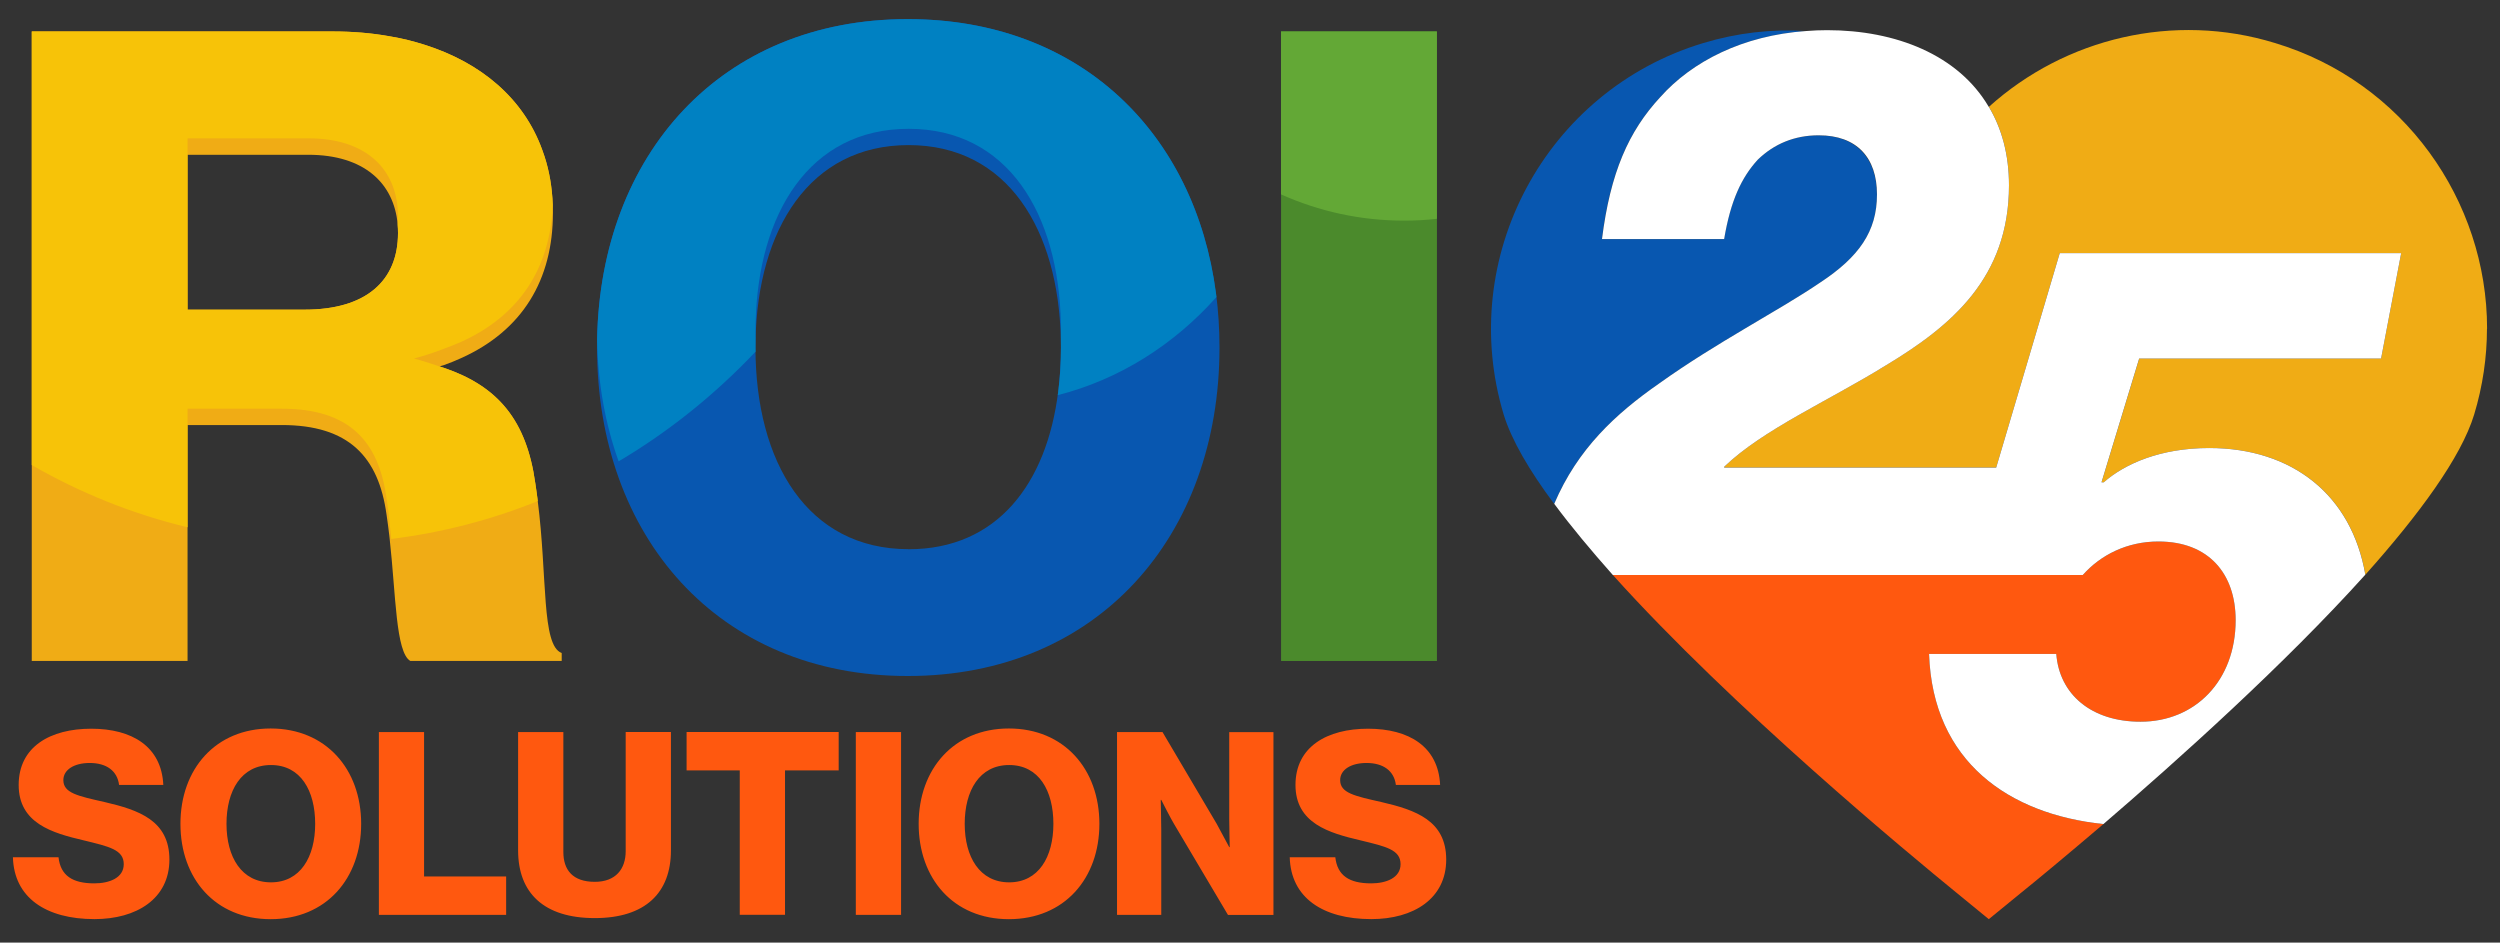
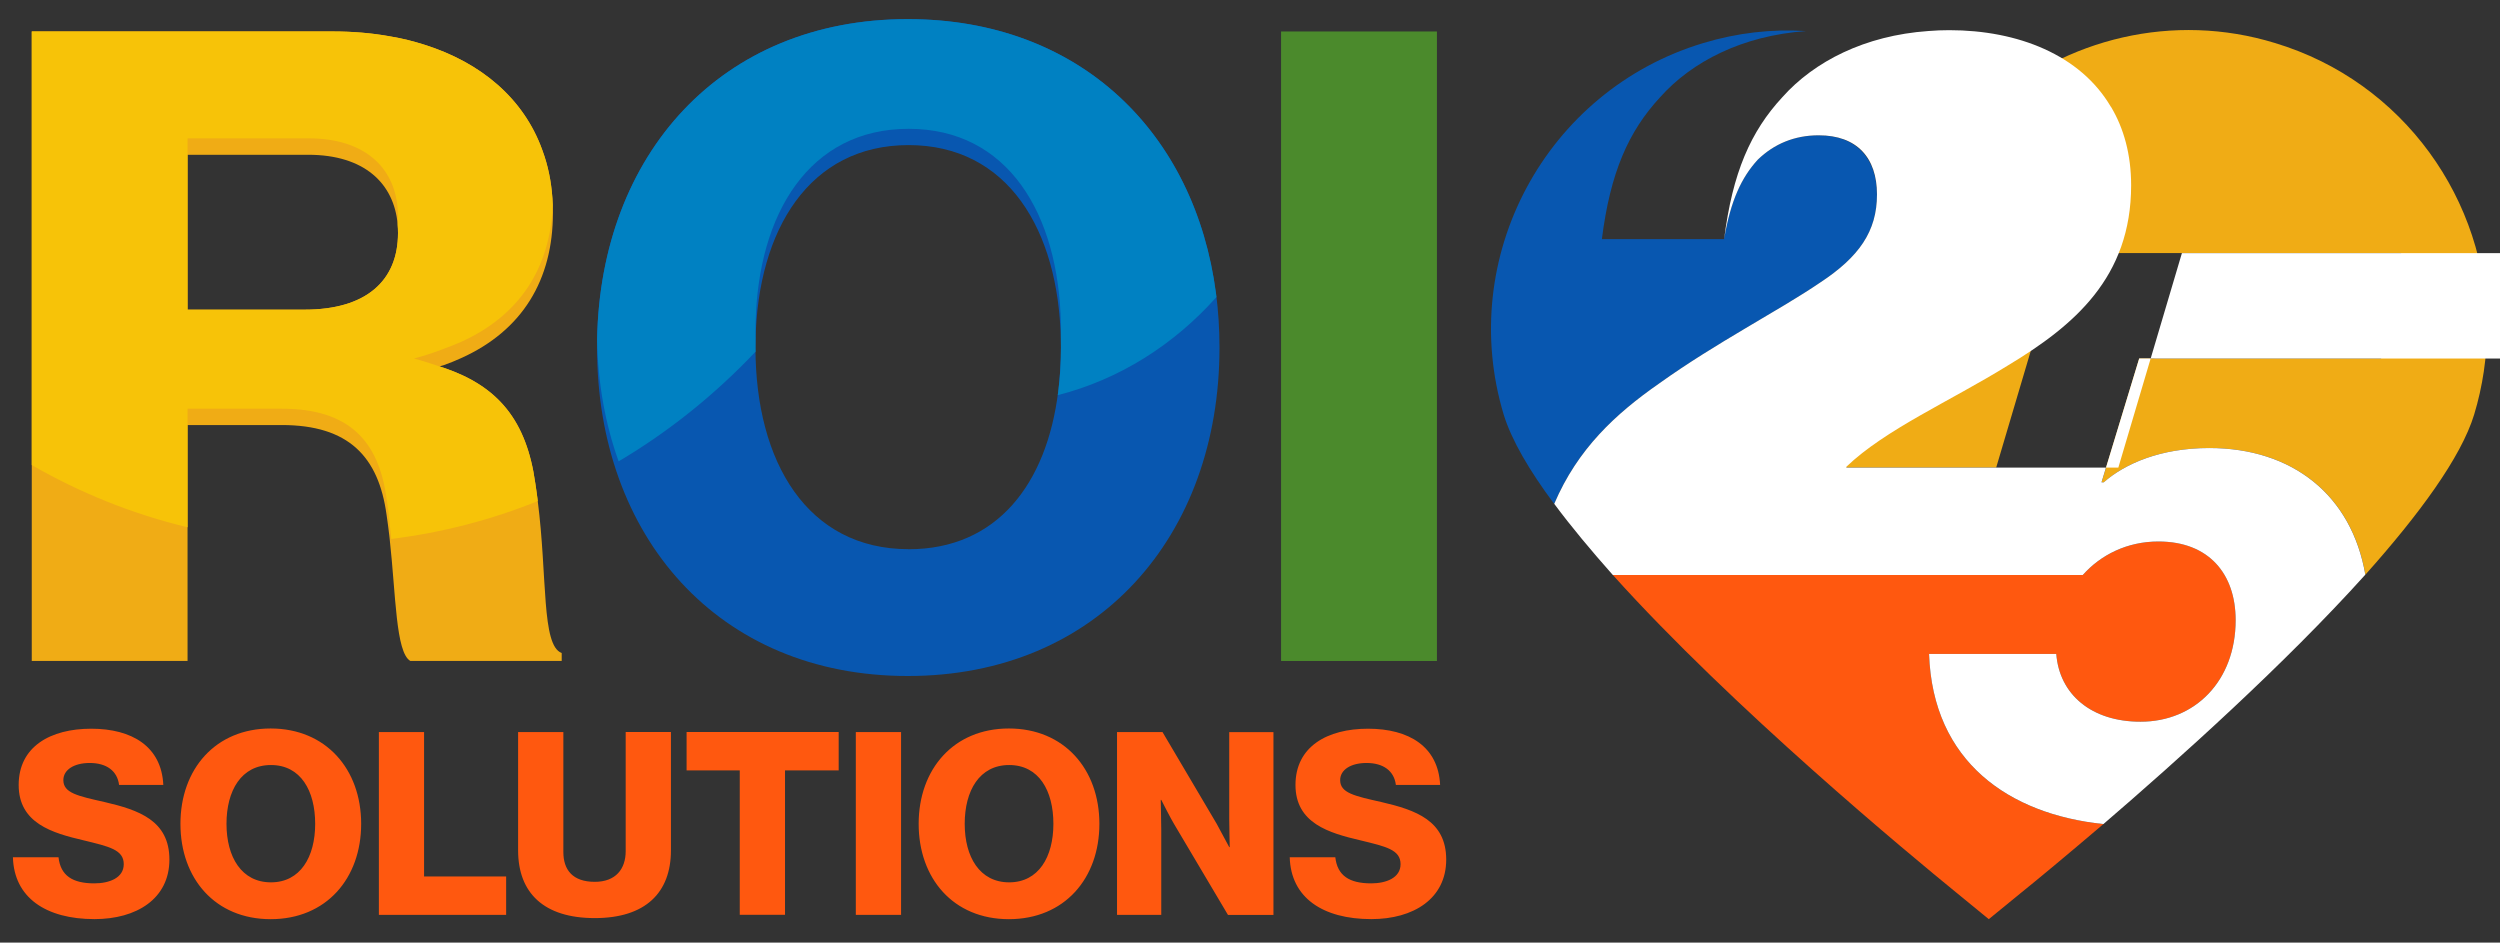
<svg xmlns="http://www.w3.org/2000/svg" id="Layer_1" width="6.1in" height="2.3in" viewBox="0 0 439.2 165.6">
  <rect x="0" y="0" width="439.2" height="165.6" fill="#333333" stroke="none" />
  <defs>
    <style>.cls-1{fill:#f7c308;}.cls-1,.cls-2,.cls-3,.cls-4,.cls-5,.cls-6,.cls-7,.cls-8{stroke-width:0px;}.cls-2{fill:#4b8a2c;}.cls-3{fill:#63a836;}.cls-4{fill:#0857b0;}.cls-5{fill:#fff;}.cls-6{fill:#f0ac15;}.cls-7{fill:#ff580f;}.cls-8{fill:#0081c2;}</style>
  </defs>
  <path class="cls-7" d="M2.29,150.61h7.99c.36,3.23,2.47,4.58,6.29,4.58,2.6,0,5.17-.94,5.17-3.37,0-2.56-2.6-3.1-7.01-4.18-5.57-1.3-11.45-3.01-11.45-9.74s5.57-9.88,12.75-9.88,12.35,3.14,12.66,9.88h-7.77c-.31-2.47-2.2-3.86-5.16-3.86-2.78,0-4.63,1.21-4.63,3.01,0,2.25,2.47,2.78,7.27,3.86,5.97,1.39,11.36,3.23,11.36,10.1s-5.75,10.46-13.16,10.46c-8.53,0-14.14-3.77-14.33-10.87ZM31.7,144.73c0-9.61,6.15-16.75,15.85-16.75s15.9,7.14,15.9,16.75-6.15,16.75-15.9,16.75-15.85-7.14-15.85-16.75ZM55.37,144.73c0-5.84-2.56-10.33-7.77-10.33s-7.81,4.49-7.81,10.33,2.65,10.28,7.81,10.28,7.77-4.45,7.77-10.28ZM66.55,128.61h7.95v25.37h14.42v6.74h-22.36v-32.11ZM91.02,149.4v-20.79h7.95v21.06c0,3.14,1.62,5.25,5.52,5.25,3.68,0,5.43-2.25,5.43-5.39v-20.93h7.95v20.79c0,7.41-4.45,11.9-13.38,11.9s-13.47-4.4-13.47-11.9ZM129.96,135.34h-9.34v-6.74h26.72v6.74h-9.43v25.37h-7.95v-25.37ZM150.35,128.61h7.95v32.11h-7.95v-32.11ZM161.39,144.73c0-9.61,6.15-16.75,15.85-16.75s15.9,7.14,15.9,16.75-6.15,16.75-15.9,16.75-15.85-7.14-15.85-16.75ZM185.06,144.73c0-5.84-2.56-10.33-7.77-10.33s-7.81,4.49-7.81,10.33,2.65,10.28,7.81,10.28,7.77-4.45,7.77-10.28ZM196.24,128.61h7.99l9.52,16.12c.49.9,2.2,4.09,2.2,4.09h.09s-.09-3.86-.09-4.98v-15.22h7.77v32.11h-7.99l-9.43-15.9c-.54-.85-2.29-4.31-2.29-4.31h-.09s.09,4.13.09,5.25v14.95h-7.77v-32.11ZM226.6,150.61h7.99c.36,3.23,2.47,4.58,6.29,4.58,2.6,0,5.17-.94,5.17-3.37,0-2.56-2.6-3.1-7.01-4.18-5.57-1.3-11.45-3.01-11.45-9.74s5.57-9.88,12.75-9.88,12.35,3.14,12.66,9.88h-7.77c-.31-2.47-2.2-3.86-5.16-3.86-2.78,0-4.63,1.21-4.63,3.01,0,2.25,2.47,2.78,7.27,3.86,5.97,1.39,11.36,3.23,11.36,10.1s-5.75,10.46-13.16,10.46c-8.53,0-14.14-3.77-14.33-10.87Z" />
  <rect class="cls-2" x="225.06" y="5.53" width="27.38" height="110.59" />
-   <path class="cls-3" d="M225.05,5.52v28.63c6.65,2.98,13.96,4.61,21.6,4.61,1.95,0,3.88-.1,5.78-.32V5.52h-27.38Z" />
  <path class="cls-4" d="M213.63,51.58c-3.68-28.21-23.87-48.22-54.16-48.22-32.89,0-53.93,23.84-54.57,56.17v.16c-.01.46-.01.92-.01,1.38,0,33.1,21.19,57.69,54.59,57.69s54.76-24.59,54.76-57.69c0-3.25-.2-6.41-.6-9.49ZM159.63,96.48c-17.77,0-26.88-15.26-26.91-35.34v-.07c0-.43,0-.86.01-1.29.39-19.48,9.5-34.29,26.89-34.29s26.37,14.82,26.75,34.29c.01.43.01.86.01,1.29,0,2.64-.16,5.22-.47,7.68-2.01,16.21-10.71,27.74-26.29,27.74Z" />
  <path class="cls-8" d="M213.63,51.58c-3.68-28.21-23.87-48.22-54.16-48.22-32.89,0-53.93,23.84-54.57,56.17v.2c.14,7.65,1.45,14.82,3.78,21.32,8.83-5.22,16.92-11.73,24.06-19.27-.01-.22-.01-.42-.01-.63v-.07c0-.43,0-.86.01-1.29v-.19c-.01-.43-.01-.88-.01-1.32v-.07c0-.43,0-.86.01-1.29.39-19.48,9.5-34.29,26.89-34.29s26.37,14.82,26.75,34.29c.01.43.01.86.01,1.29,0,.47,0,.93-.01,1.39v.19c.01.43.01.86.01,1.29,0,2.64-.16,5.22-.47,7.68-.03.22-.06.45-.09.66,10.81-2.76,20.41-8.85,27.87-17.23-.01-.2-.04-.39-.07-.59Z" />
  <path class="cls-6" d="M94.47,88.02c-.01-.2-.04-.41-.07-.6-.1-.85-.24-1.69-.36-2.55-1.54-10.98-6.49-17.01-16.08-20.26l-.74-.24.74-.22c1.06-.38,2.07-.78,3.02-1.22,10.82-4.86,16.16-13.78,16.16-25.55,0-.46-.01-.91-.03-1.36v-.03c-.11-3.06-.6-5.92-1.46-8.55-.11-.36-.24-.74-.38-1.09-3.27-9.07-10.76-15.34-20.65-18.48-.95-.31-1.92-.57-2.91-.83-1.06-.25-2.14-.49-3.26-.67-3.16-.57-6.51-.85-9.99-.85H5.58v110.59h27.37v-41.44h16.55c11.75,0,17.01,5.55,18.41,15.77.18,1.19.34,2.41.48,3.62.03.21.04.42.07.63,1.09,9.84,1.06,19.92,3.62,21.42h26.6v-1.39c-3.58-1.3-2.5-13.38-4.21-26.71ZM53.52,54.4h-20.57v-27.21h21.2c9.84,0,15.08,5.01,15.71,12.24v.04c.04.49.06.98.06,1.48,0,8.35-5.57,13.45-16.4,13.45Z" />
  <path class="cls-1" d="M80.98,60.07c10.33-4.65,15.67-13,16.13-24.04v-.03c-.11-3.06-.6-5.92-1.46-8.55-.11-.36-.24-.74-.38-1.09-3.27-9.07-10.76-15.34-20.65-18.48-.95-.31-1.92-.57-2.91-.83-1.06-.25-2.14-.49-3.26-.67-3.16-.57-6.51-.85-9.99-.85H5.58v76.17c8.52,4.9,17.7,8.61,27.37,10.93v-20.83h16.55c11.75,0,17.01,5.57,18.41,15.77.18,1.19.34,2.42.48,3.64.13,1.16.25,2.31.35,3.47,8.95-1.11,17.59-3.36,25.73-6.65-.01-.2-.04-.41-.07-.6-.1-.85-.24-1.69-.36-2.55-1.54-10.98-6.49-17.01-16.08-20.26l-.74-.24c-2.45-.85-4.49-1.4-4.49-1.4,1.62-.42,3.23-.95,4.8-1.54,1.16-.43,2.32-.87,3.46-1.37ZM69.92,40.95c0,8.35-5.57,13.45-16.4,13.45h-20.57v-30.1h21.2c9.84,0,15.08,5.02,15.71,12.26v.04c.04.48.06.97.06,1.47,0,.46-.01.91-.06,1.36v.04c.04.49.06.98.06,1.48Z" />
  <path class="cls-7" d="M392.76,108.95c0,10.68-7.15,17.84-16.71,17.84-8.62,0-14.26-4.8-14.8-11.91h-22.35c.64,18.96,14.06,28.18,30.63,29.89-6.57,5.59-11.76,9.9-14.5,12.1l-5.64,4.61-5.63-4.61c-8.23-6.71-39.4-32.49-60.42-55.86h82.57c3.14-3.53,7.79-5.88,13.28-5.88,8.92,0,13.57,5.73,13.57,13.82Z" />
  <path class="cls-6" d="M436.91,57.74c0,5-.74,10.09-2.25,15.09-2.3,7.55-9.7,17.59-19.11,28.13-2.4-13.92-12.74-22.25-27.44-22.25-8.53,0-14.8,2.74-18.52,6.03h-.39l6.62-21.76h42.49l3.53-18.52h-59.98l-11.17,37.68h-47.78v-.15c6.86-6.57,18.23-11.52,28.37-17.79,11.66-7.01,21.66-15.49,21.66-31.66,0-5.39-1.28-10-3.53-13.77,13.43-12.1,32.49-16.66,50.23-11.22,22.64,6.81,37.29,27.69,37.29,50.18Z" />
  <path class="cls-4" d="M329.74,34.17c0,6.47-3.14,10.98-10,15.49-7.25,4.95-18.08,10.44-28.23,17.69-7.74,5.39-14.36,11.52-18.47,21.17-4.36-5.83-7.5-11.22-8.87-15.68-8.33-27.64,7.4-56.94,35.04-65.27,5.98-1.81,12.06-2.5,18.08-2.11-11.12.78-20.04,5.34-25.63,11.61-5.59,6.03-8.77,13.28-10.24,24.94h21.46c1.13-6.71,3.04-10.83,5.93-13.97,2.84-2.74,6.42-4.26,10.68-4.26,6.71,0,10.24,4.12,10.24,10.39Z" />
-   <path class="cls-5" d="M375.81,62.98l-6.62,21.76h.39c3.72-3.28,10-6.03,18.52-6.03,14.7,0,25.04,8.33,27.44,22.25-14.11,15.68-32.78,32.44-46.01,43.81-16.56-1.72-29.99-10.93-30.63-29.89h22.35c.54,7.11,6.17,11.91,14.8,11.91,9.56,0,16.71-7.15,16.71-17.84,0-8.09-4.66-13.82-13.57-13.82-5.49,0-10.14,2.35-13.28,5.88h-82.57c-3.82-4.31-7.35-8.53-10.29-12.5,4.12-9.65,10.73-15.78,18.47-21.17,10.14-7.25,20.97-12.74,28.23-17.69,6.86-4.51,10-9.02,10-15.49s-3.53-10.39-10.24-10.39c-4.26,0-7.84,1.52-10.68,4.26-2.89,3.14-4.8,7.25-5.93,13.97h-21.46c1.47-11.66,4.66-18.92,10.24-24.94,5.59-6.27,14.5-10.83,25.63-11.61,1.23-.1,2.45-.15,3.68-.15,12.1,0,23.03,4.36,28.37,13.43t.05.05c2.25,3.77,3.53,8.38,3.53,13.77,0,16.17-10,24.65-21.66,31.66-10.14,6.27-21.51,11.22-28.37,17.79v.15h47.78l11.17-37.68h59.98l-3.53,18.52h-42.49Z" />
+   <path class="cls-5" d="M375.81,62.98l-6.62,21.76h.39c3.72-3.28,10-6.03,18.52-6.03,14.7,0,25.04,8.33,27.44,22.25-14.11,15.68-32.78,32.44-46.01,43.81-16.56-1.72-29.99-10.93-30.63-29.89h22.35c.54,7.11,6.17,11.91,14.8,11.91,9.56,0,16.71-7.15,16.71-17.84,0-8.09-4.66-13.82-13.57-13.82-5.49,0-10.14,2.35-13.28,5.88h-82.57c-3.82-4.31-7.35-8.53-10.29-12.5,4.12-9.65,10.73-15.78,18.47-21.17,10.14-7.25,20.97-12.74,28.23-17.69,6.86-4.51,10-9.02,10-15.49s-3.53-10.39-10.24-10.39c-4.26,0-7.84,1.52-10.68,4.26-2.89,3.14-4.8,7.25-5.93,13.97c1.47-11.66,4.66-18.92,10.24-24.94,5.59-6.27,14.5-10.83,25.63-11.61,1.23-.1,2.45-.15,3.68-.15,12.1,0,23.03,4.36,28.37,13.43t.05.05c2.25,3.77,3.53,8.38,3.53,13.77,0,16.17-10,24.65-21.66,31.66-10.14,6.27-21.51,11.22-28.37,17.79v.15h47.78l11.17-37.68h59.98l-3.53,18.52h-42.49Z" />
</svg>